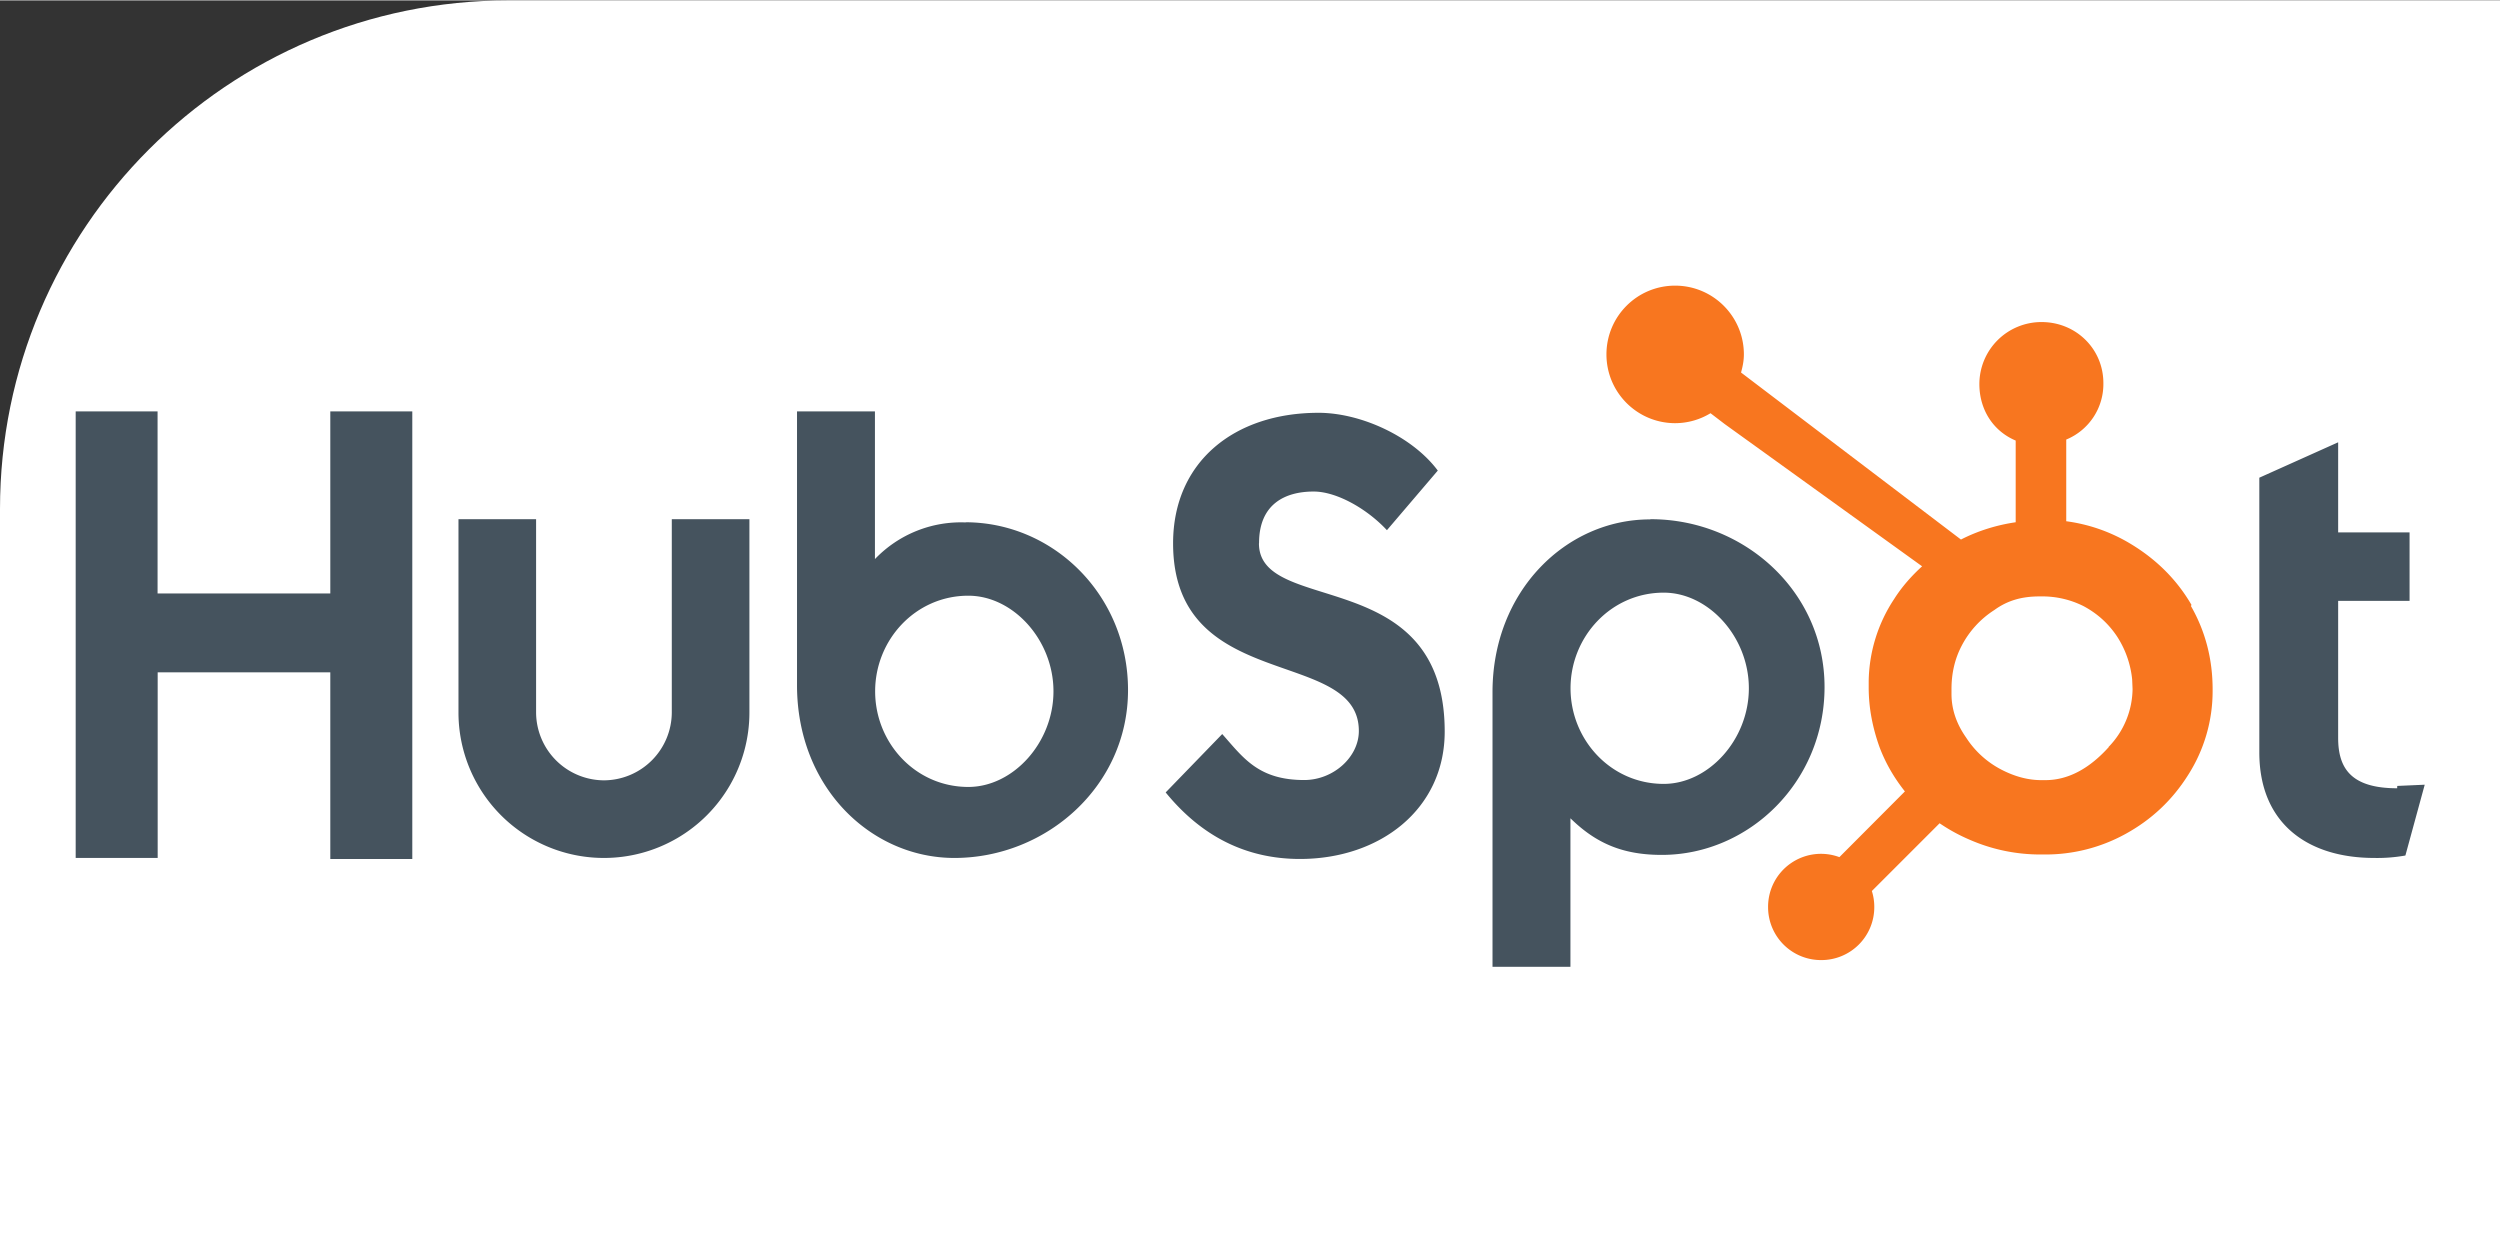
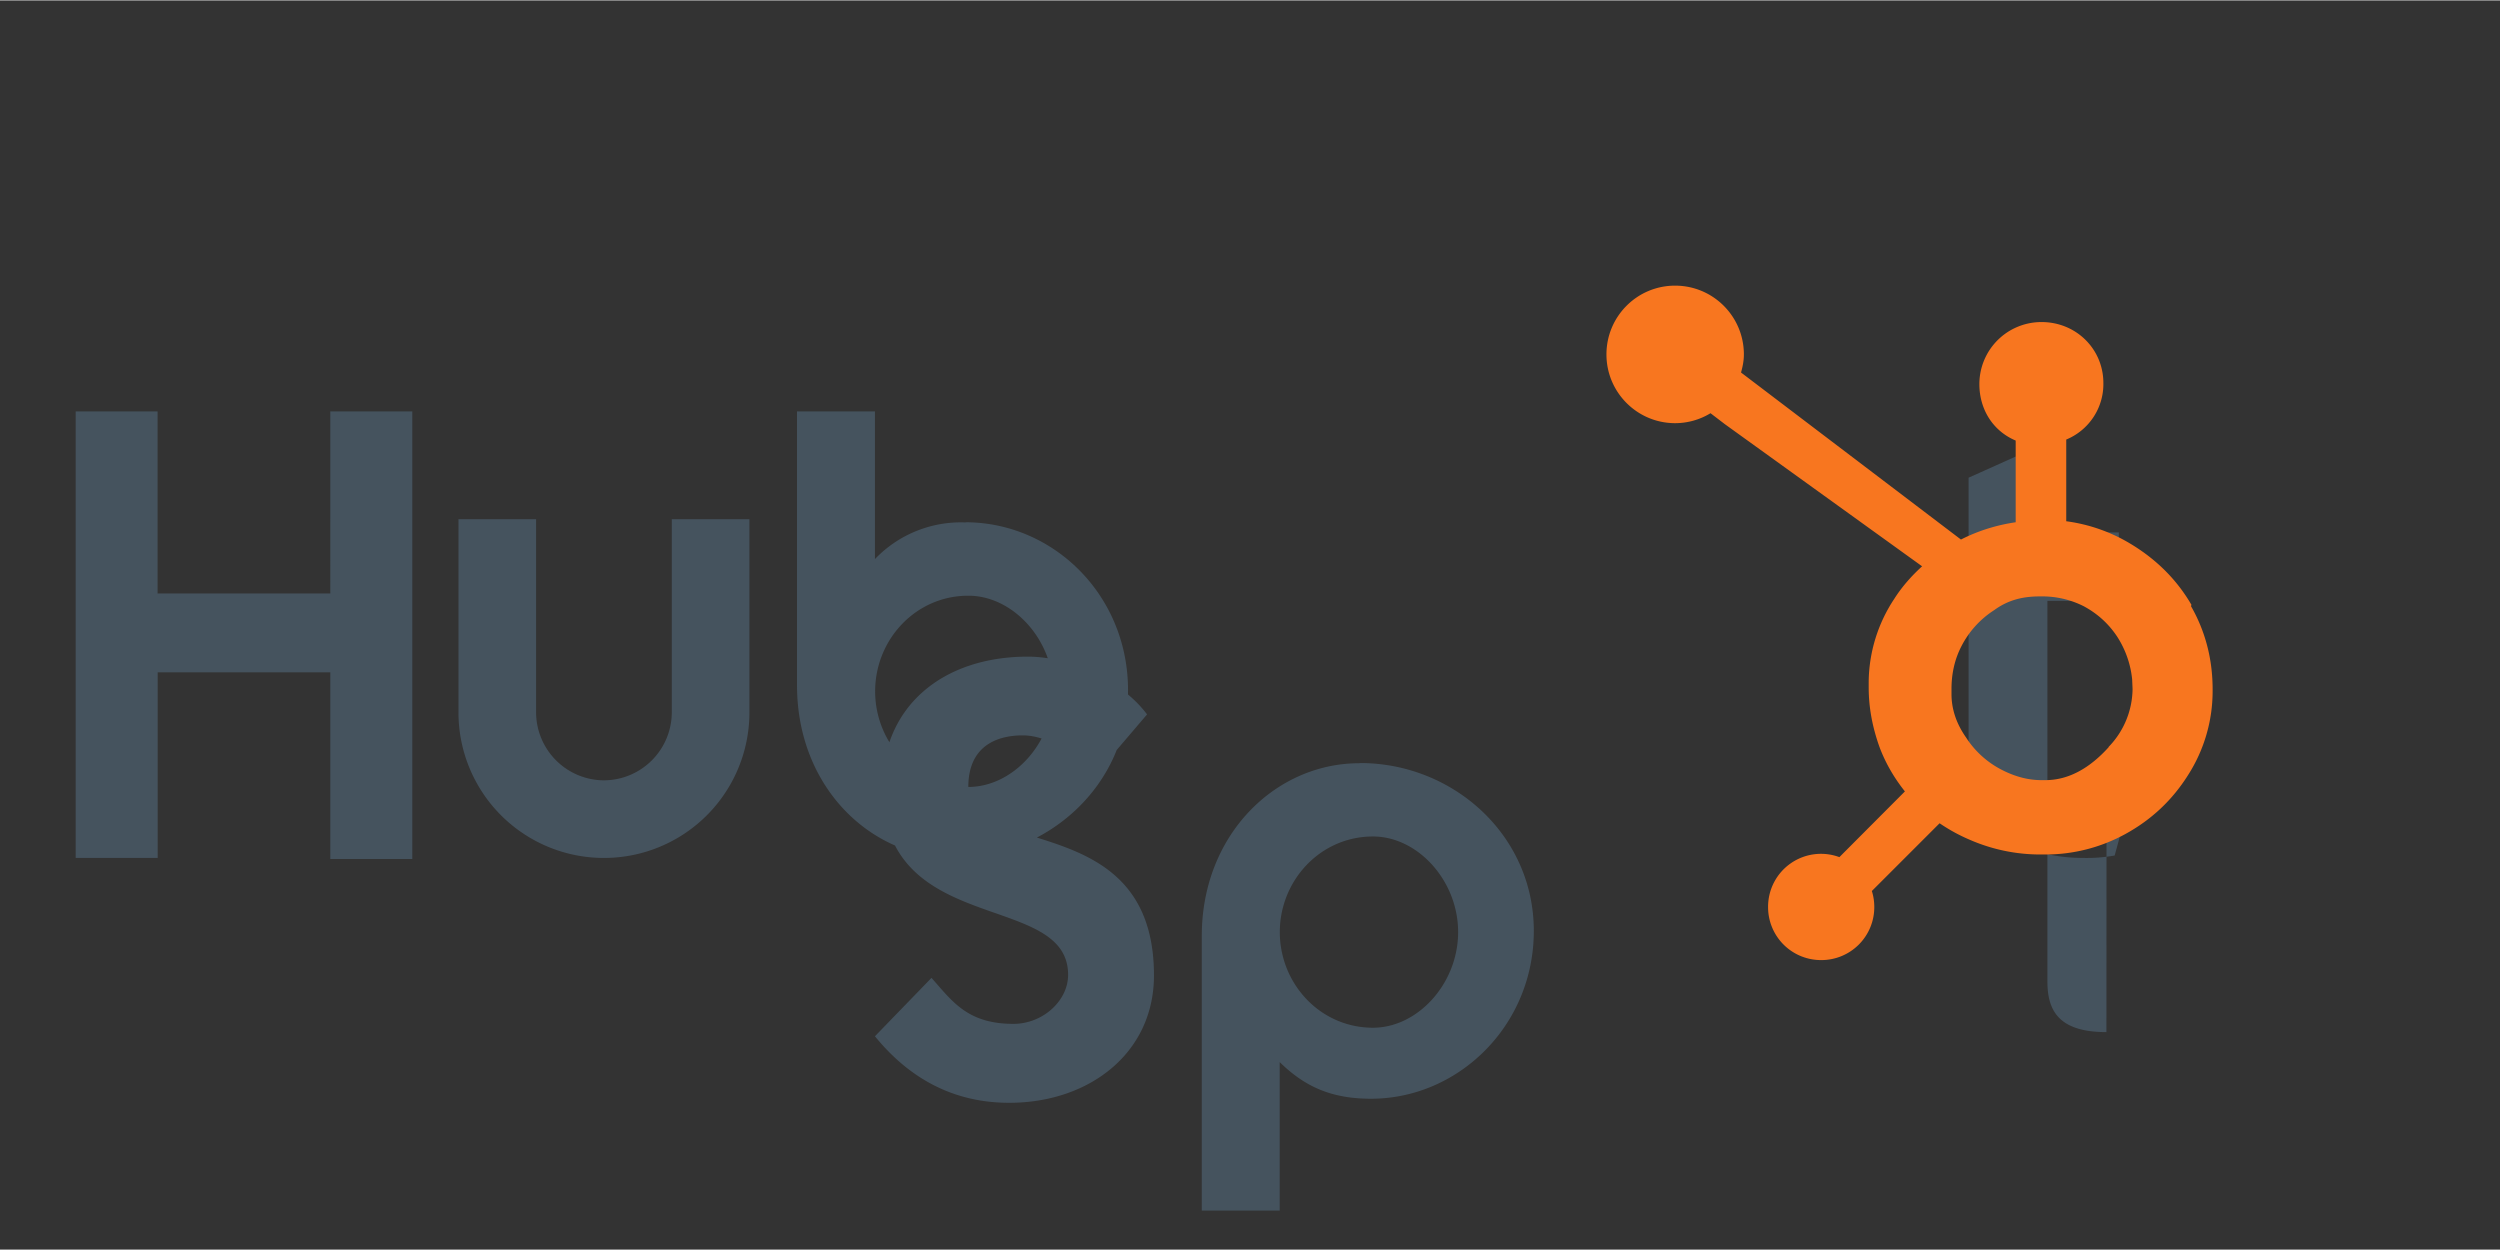
<svg xmlns="http://www.w3.org/2000/svg" width="120" height="60" viewBox="0 0 24.576 12.28" preserveAspectRatio="xMidYMid">
  <rect x="0" y="0" width="24.576" height="12.28" fill="#333333" stroke="none" />
-   <rect width="120" height="60" rx="5" fill="white" />
-   <path d="M.744 4.04h.805v1.79h1.698V4.04h.806v4.4h-.806V6.605H1.55V8.43H.744zM6.604 7a.67.67 0 0 1-.667.667.67.67 0 0 1-.667-.667v-1.9h-.763V7a1.43 1.43 0 0 0 2.86 0v-1.9h-.763V7m2.895-1.868a1.17 1.17 0 0 0-.898.36V4.04h-.766v2.692c0 1.008.73 1.698 1.547 1.698.9 0 1.707-.703 1.707-1.65 0-.935-.735-1.65-1.6-1.65zm.02 2.6c-.52 0-.916-.433-.916-.94s.397-.94.916-.94c.44 0 .837.434.837.94s-.397.94-.837.94zm2.858-2.397c0-.385.257-.507.537-.507.226 0 .525.17.72.38l.5-.586c-.25-.336-.757-.568-1.172-.568-.83 0-1.43.483-1.43 1.283 0 1.484 1.826 1.014 1.826 1.845 0 .256-.25.482-.537.482-.452 0-.6-.22-.806-.452l-.556.574c.354.434.794.654 1.32.654.788 0 1.423-.49 1.423-1.252 0-1.65-1.826-1.136-1.826-1.85m3.843-.236c-.82 0-1.547.7-1.547 1.698v2.7h.766v-1.46c.255.25.52.36.898.36.855 0 1.6-.715 1.6-1.65 0-.947-.798-1.65-1.708-1.65zm.136 2.6c-.52 0-.916-.434-.916-.94s.397-.94.916-.94c.44 0 .837.434.837.94s-.397.94-.837.94zm7.21.043c-.452 0-.58-.195-.58-.495V5.903h.702V5.23h-.702v-.886l-.775.348v2.7c0 .7.476 1.038 1.13 1.038a1.57 1.57 0 0 0 .306-.024l.19-.696-.27.012" fill="#45535e" />
+   <path d="M.744 4.04h.805v1.79h1.698V4.04h.806v4.4h-.806V6.605H1.55V8.43H.744zM6.604 7a.67.67 0 0 1-.667.667.67.67 0 0 1-.667-.667v-1.9h-.763V7a1.43 1.43 0 0 0 2.86 0v-1.9h-.763V7m2.895-1.868a1.17 1.17 0 0 0-.898.36V4.04h-.766v2.692c0 1.008.73 1.698 1.547 1.698.9 0 1.707-.703 1.707-1.65 0-.935-.735-1.65-1.6-1.65zm.02 2.6c-.52 0-.916-.433-.916-.94s.397-.94.916-.94c.44 0 .837.434.837.94s-.397.94-.837.94zc0-.385.257-.507.537-.507.226 0 .525.17.72.38l.5-.586c-.25-.336-.757-.568-1.172-.568-.83 0-1.43.483-1.43 1.283 0 1.484 1.826 1.014 1.826 1.845 0 .256-.25.482-.537.482-.452 0-.6-.22-.806-.452l-.556.574c.354.434.794.654 1.32.654.788 0 1.423-.49 1.423-1.252 0-1.65-1.826-1.136-1.826-1.85m3.843-.236c-.82 0-1.547.7-1.547 1.698v2.7h.766v-1.46c.255.25.52.36.898.36.855 0 1.6-.715 1.6-1.65 0-.947-.798-1.65-1.708-1.65zm.136 2.6c-.52 0-.916-.434-.916-.94s.397-.94.916-.94c.44 0 .837.434.837.94s-.397.94-.837.94zm7.21.043c-.452 0-.58-.195-.58-.495V5.903h.702V5.23h-.702v-.886l-.775.348v2.7c0 .7.476 1.038 1.13 1.038a1.57 1.57 0 0 0 .306-.024l.19-.696-.27.012" fill="#45535e" />
  <path d="M21.543 5.942c-.147-.253-.353-.455-.612-.608a1.64 1.64 0 0 0-.619-.214v-.803a.59.59 0 0 0 .365-.555c0-.337-.27-.6-.607-.6a.61.61 0 0 0-.612.61c0 .247.132.46.357.555v.803c-.18.026-.367.082-.538.17l-2.162-1.642c.016-.057.028-.116.028-.178 0-.373-.302-.676-.676-.676s-.675.303-.675.676.302.676.676.676a.67.67 0 0 0 .347-.098l.14.107 1.94 1.398c-.103.094-.198.2-.275.322a1.5 1.5 0 0 0-.25.809v.06c0 .206.04.4.106.585.06.16.145.305.25.437l-.644.646a.52.52 0 0 0-.701.49.52.52 0 0 0 .522.522.52.52 0 0 0 .522-.522c0-.054-.008-.107-.024-.157l.666-.666a1.71 1.71 0 0 0 .296.162 1.73 1.73 0 0 0 .692.145h.046a1.63 1.63 0 0 0 .79-.2c.26-.142.465-.336.62-.583a1.53 1.53 0 0 0 .24-.824v-.015c0-.297-.07-.57-.213-.82zM20.73 7.34c-.18.2-.388.325-.623.325h-.04c-.134 0-.265-.037-.394-.104a.91.91 0 0 1-.345-.314c-.093-.132-.144-.275-.144-.428V6.77c0-.15.03-.292.1-.426a.92.92 0 0 1 .321-.351c.137-.1.282-.134.445-.134h.015a.9.9 0 0 1 .418.096c.134.072.244.17.33.3a.95.95 0 0 1 .147.42l.004.095a.83.83 0 0 1-.236.569z" fill="#f8761f" />
</svg>